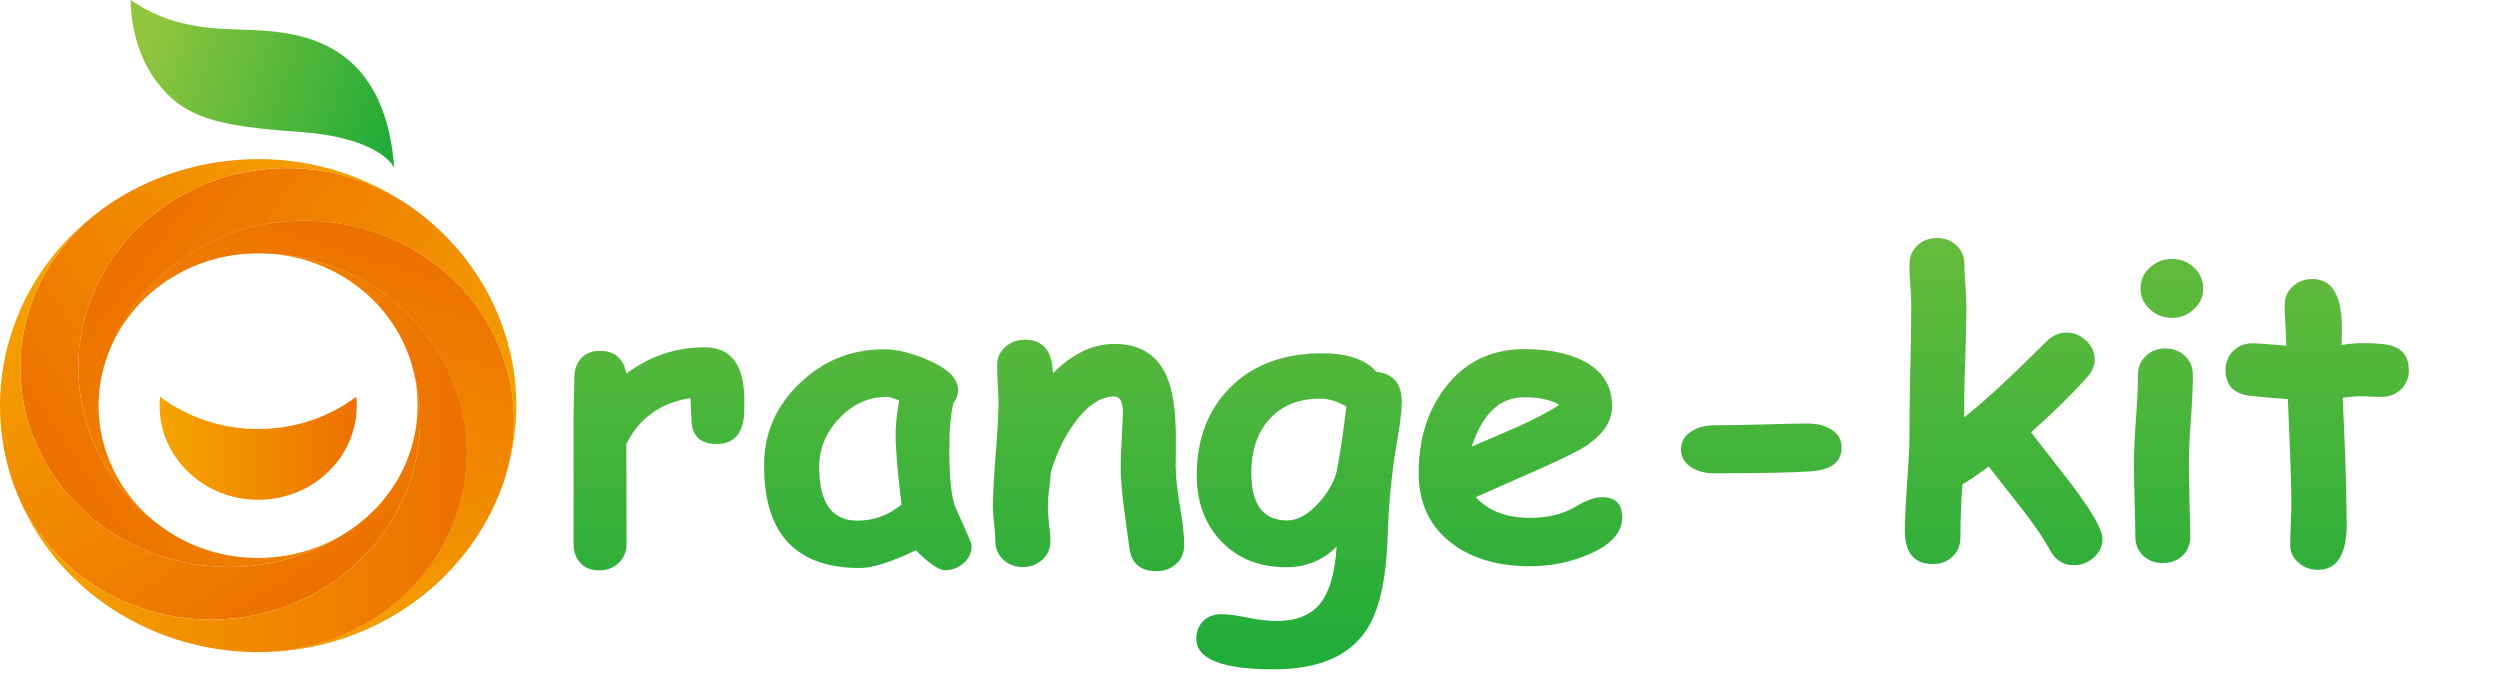
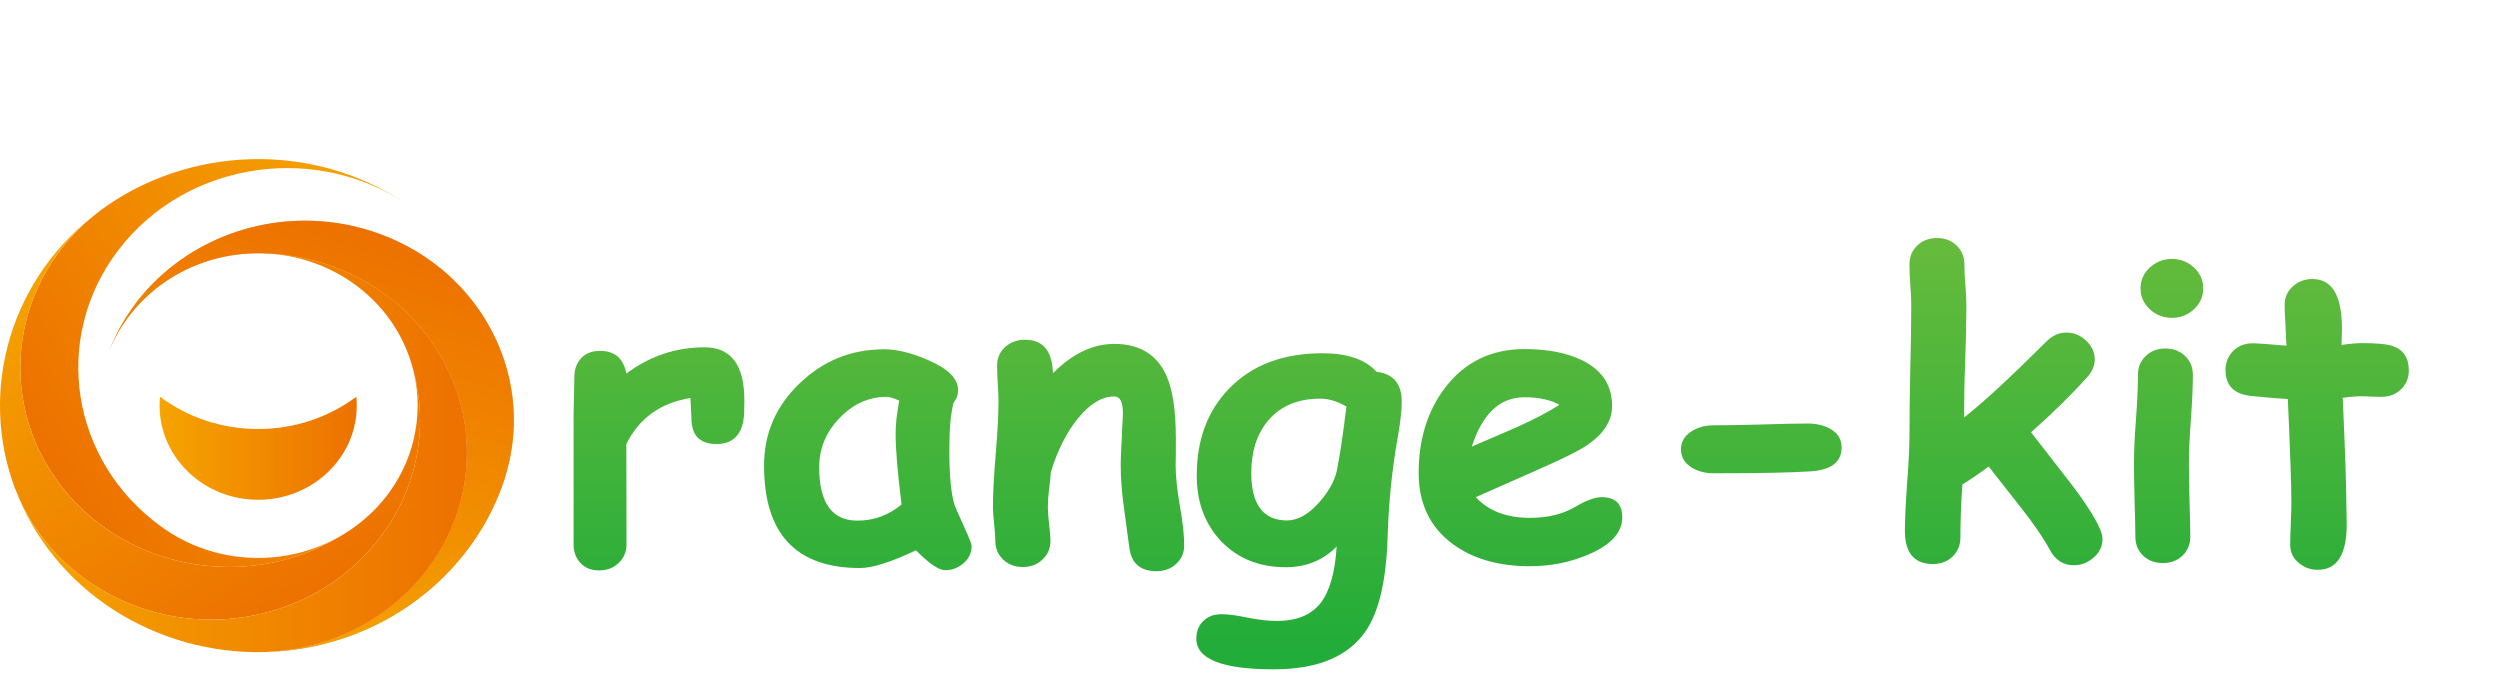
<svg xmlns="http://www.w3.org/2000/svg" width="184" height="50" viewBox="0 0 184 50" fill="none">
  <path d="M54.77 30.439C54.682 31.933 54.003 32.68 52.733 32.68C51.503 32.68 50.888 32.045 50.888 30.775L50.815 29.296C48.617 29.648 47.045 30.775 46.098 32.68L46.112 40.048C46.112 40.605 45.922 41.063 45.541 41.425C45.16 41.796 44.677 41.981 44.091 41.981C43.485 41.981 43.017 41.786 42.685 41.395C42.372 41.044 42.216 40.595 42.216 40.048V30.453C42.216 30.15 42.226 29.701 42.245 29.105C42.265 28.5 42.274 28.046 42.274 27.743C42.274 27.196 42.435 26.742 42.758 26.381C43.09 26.01 43.559 25.824 44.164 25.824C45.248 25.824 45.893 26.381 46.098 27.494C47.826 26.205 49.745 25.561 51.855 25.561C53.808 25.561 54.784 26.859 54.784 29.457C54.784 29.955 54.779 30.282 54.77 30.439ZM69.55 41.967C69.101 41.967 68.388 41.478 67.411 40.502C66.513 40.932 65.722 41.254 65.038 41.469C64.355 41.693 63.773 41.806 63.295 41.806C60.941 41.806 59.174 41.176 57.992 39.916C56.82 38.656 56.234 36.772 56.234 34.262C56.234 31.908 57.103 29.896 58.842 28.227C60.58 26.547 62.66 25.707 65.082 25.707C66.01 25.707 67.084 25.971 68.305 26.498C69.779 27.133 70.517 27.87 70.517 28.71C70.517 29.061 70.404 29.369 70.18 29.633C70.082 30.023 70.004 30.517 69.945 31.112C69.897 31.698 69.872 32.387 69.872 33.178C69.872 35.043 70.004 36.386 70.268 37.206C70.297 37.294 70.522 37.802 70.941 38.73C71.322 39.569 71.513 40.048 71.513 40.165C71.513 40.683 71.312 41.112 70.912 41.454C70.522 41.796 70.067 41.967 69.55 41.967ZM65.917 31.918C65.917 31.605 65.936 31.249 65.976 30.849C66.024 30.439 66.093 29.984 66.181 29.486C65.985 29.389 65.81 29.32 65.653 29.281C65.507 29.232 65.38 29.208 65.272 29.208C63.944 29.208 62.782 29.73 61.786 30.775C60.79 31.811 60.292 33.012 60.292 34.379C60.292 35.688 60.526 36.674 60.995 37.338C61.464 37.992 62.167 38.319 63.105 38.319C63.71 38.319 64.281 38.222 64.818 38.026C65.365 37.821 65.878 37.523 66.356 37.133C66.064 34.809 65.917 33.07 65.917 31.918ZM85.121 42.04C83.92 42.04 83.251 41.449 83.114 40.268C82.978 39.262 82.841 38.251 82.704 37.235C82.558 36.161 82.484 35.15 82.484 34.203C82.484 33.949 82.499 33.515 82.528 32.899C82.567 32.284 82.587 31.85 82.587 31.596C82.587 31.527 82.597 31.356 82.616 31.083C82.636 30.8 82.645 30.57 82.645 30.395C82.645 29.584 82.436 29.179 82.016 29.179C81.117 29.179 80.233 29.706 79.364 30.761C78.505 31.806 77.831 33.134 77.343 34.745C77.323 35.067 77.279 35.497 77.211 36.034C77.152 36.474 77.123 36.903 77.123 37.323C77.123 37.597 77.152 38.012 77.211 38.568C77.279 39.115 77.314 39.525 77.314 39.799C77.314 40.355 77.118 40.815 76.728 41.176C76.347 41.547 75.863 41.732 75.277 41.732C74.691 41.732 74.208 41.547 73.827 41.176C73.446 40.815 73.256 40.355 73.256 39.799C73.256 39.525 73.227 39.115 73.168 38.568C73.109 38.012 73.08 37.597 73.08 37.323C73.08 36.386 73.148 35.082 73.285 33.412C73.422 31.742 73.49 30.439 73.49 29.501C73.49 29.208 73.471 28.773 73.432 28.197C73.402 27.611 73.388 27.177 73.388 26.894C73.388 26.347 73.583 25.898 73.974 25.546C74.374 25.185 74.862 25.004 75.439 25.004C76.718 25.004 77.401 25.77 77.489 27.304L77.504 27.465C78.93 26.029 80.434 25.311 82.016 25.311C83.861 25.311 85.136 26.083 85.839 27.626C86.308 28.661 86.542 30.209 86.542 32.27V33.31C86.532 33.759 86.527 34.076 86.527 34.262C86.527 35.023 86.63 36.005 86.835 37.206C87.05 38.407 87.157 39.384 87.157 40.136C87.157 40.683 86.962 41.137 86.571 41.498C86.181 41.859 85.697 42.04 85.121 42.04ZM102.86 32.27C102.45 34.565 102.206 36.986 102.128 39.535C102.03 42.69 101.503 44.98 100.546 46.405C99.267 48.31 97.001 49.262 93.749 49.262C89.95 49.262 88.051 48.51 88.051 47.006C88.051 46.469 88.222 46.034 88.564 45.702C88.905 45.37 89.355 45.204 89.911 45.204C90.351 45.204 90.981 45.287 91.801 45.453C92.621 45.619 93.349 45.702 93.983 45.702C95.439 45.702 96.513 45.258 97.206 44.369C97.87 43.5 98.261 42.118 98.378 40.224C97.88 40.731 97.318 41.112 96.693 41.366C96.068 41.62 95.385 41.747 94.643 41.747C92.699 41.747 91.117 41.117 89.897 39.857C88.686 38.588 88.08 36.967 88.08 34.994C88.08 32.338 88.891 30.189 90.512 28.549C92.191 26.85 94.462 26 97.323 26C98.241 26 99.032 26.112 99.696 26.337C100.36 26.561 100.897 26.903 101.308 27.362C102.548 27.509 103.168 28.241 103.168 29.56C103.168 30.214 103.065 31.117 102.86 32.27ZM97.177 29.34C95.526 29.34 94.242 29.882 93.324 30.966C92.504 31.952 92.094 33.231 92.094 34.804C92.094 35.966 92.314 36.84 92.753 37.426C93.192 38.012 93.852 38.305 94.731 38.305C95.531 38.305 96.337 37.841 97.147 36.913C97.909 36.034 98.344 35.165 98.451 34.306C98.637 33.368 98.852 31.908 99.096 29.926C98.764 29.73 98.436 29.584 98.114 29.486C97.792 29.389 97.48 29.34 97.177 29.34ZM112.602 41.674C110.268 41.674 108.358 41.117 106.874 40.004C105.233 38.773 104.413 37.04 104.413 34.804C104.413 32.333 105.062 30.243 106.361 28.534C107.807 26.64 109.755 25.692 112.206 25.692C113.905 25.692 115.316 25.966 116.439 26.513C117.914 27.235 118.651 28.358 118.651 29.882C118.651 30.956 118.051 31.908 116.85 32.738C116.303 33.119 115.204 33.676 113.554 34.408L108.617 36.591C109.086 37.099 109.652 37.48 110.316 37.733C110.98 37.987 111.742 38.114 112.602 38.114C113.91 38.114 115.019 37.846 115.927 37.309C116.737 36.83 117.387 36.591 117.875 36.591C118.891 36.591 119.398 37.084 119.398 38.07C119.398 39.184 118.583 40.092 116.952 40.795C115.585 41.381 114.135 41.674 112.602 41.674ZM112.206 29.237C111.298 29.237 110.521 29.54 109.877 30.145C109.232 30.751 108.715 31.659 108.324 32.87C109.428 32.392 110.526 31.918 111.62 31.449C112.938 30.854 113.988 30.302 114.77 29.794C114.115 29.423 113.261 29.237 112.206 29.237ZM133.314 34.687C131.967 34.784 129.569 34.833 126.122 34.833C125.517 34.833 124.984 34.696 124.525 34.423C123.988 34.091 123.72 33.642 123.72 33.075C123.72 32.509 123.988 32.06 124.525 31.727C124.984 31.444 125.517 31.303 126.122 31.303C126.894 31.303 128.051 31.283 129.594 31.244C131.137 31.195 132.294 31.171 133.065 31.171C133.671 31.171 134.203 31.293 134.662 31.537C135.248 31.85 135.541 32.313 135.541 32.929C135.541 33.993 134.799 34.579 133.314 34.687ZM152.636 41.601C151.864 41.601 151.278 41.23 150.878 40.487C150.399 39.599 149.682 38.549 148.725 37.338C147.24 35.453 146.454 34.452 146.366 34.335C145.585 34.911 144.94 35.351 144.433 35.653C144.335 37.011 144.286 38.31 144.286 39.55C144.286 40.116 144.096 40.585 143.715 40.956C143.334 41.327 142.851 41.513 142.265 41.513C140.888 41.513 140.199 40.692 140.199 39.052C140.199 38.28 140.253 37.128 140.36 35.595C140.478 34.052 140.536 32.895 140.536 32.123C140.536 30.707 140.556 29.091 140.595 27.274C140.644 25.448 140.668 23.837 140.668 22.44C140.668 22.02 140.644 21.527 140.595 20.961C140.556 20.385 140.536 19.887 140.536 19.467C140.536 18.9 140.727 18.436 141.107 18.075C141.488 17.704 141.972 17.519 142.558 17.519C143.144 17.519 143.627 17.704 144.008 18.075C144.389 18.436 144.579 18.9 144.579 19.467C144.579 19.896 144.604 20.404 144.652 20.99C144.701 21.576 144.726 22.084 144.726 22.514C144.726 23.676 144.696 25.053 144.638 26.645C144.579 28.168 144.555 29.525 144.564 30.717C145.893 29.691 147.914 27.826 150.629 25.121C151.059 24.691 151.547 24.477 152.094 24.477C152.641 24.477 153.124 24.677 153.544 25.077C153.964 25.477 154.174 25.941 154.174 26.469C154.174 26.918 153.983 27.352 153.603 27.773C152.45 29.061 151.078 30.409 149.486 31.815L152.533 35.741C154.008 37.704 154.745 39.013 154.745 39.667C154.745 40.204 154.53 40.658 154.101 41.029C153.671 41.41 153.183 41.601 152.636 41.601ZM159.857 23.393C159.232 23.393 158.69 23.183 158.231 22.763C157.772 22.343 157.543 21.83 157.543 21.225C157.543 20.619 157.772 20.106 158.231 19.686C158.69 19.267 159.232 19.057 159.857 19.057C160.482 19.057 161.02 19.267 161.469 19.686C161.928 20.106 162.157 20.619 162.157 21.225C162.157 21.83 161.928 22.343 161.469 22.763C161.02 23.183 160.482 23.393 159.857 23.393ZM161.103 34.13C161.103 34.687 161.117 35.58 161.146 36.81C161.186 38.041 161.205 38.935 161.205 39.491C161.205 40.058 161.015 40.526 160.634 40.898C160.253 41.259 159.77 41.44 159.184 41.44C158.598 41.44 158.114 41.259 157.733 40.898C157.353 40.526 157.162 40.058 157.162 39.491C157.162 38.935 157.143 38.041 157.104 36.81C157.074 35.58 157.06 34.687 157.06 34.13C157.06 33.261 157.108 32.172 157.206 30.863C157.304 29.555 157.353 28.466 157.353 27.597C157.353 27.03 157.543 26.566 157.924 26.205C158.305 25.834 158.788 25.648 159.374 25.648C159.96 25.648 160.443 25.834 160.824 26.205C161.205 26.566 161.396 27.03 161.396 27.597C161.396 28.466 161.347 29.555 161.249 30.863C161.151 32.172 161.103 33.261 161.103 34.13ZM175.268 29.208C175.062 29.208 174.818 29.203 174.535 29.193C174.262 29.174 174.022 29.164 173.817 29.164C173.417 29.164 172.953 29.203 172.426 29.281C172.602 33.227 172.689 35.805 172.689 37.016C172.689 37.143 172.694 37.382 172.704 37.733C172.714 38.075 172.719 38.353 172.719 38.568C172.719 40.815 172.011 41.938 170.595 41.938C170.058 41.938 169.594 41.772 169.203 41.44C168.773 41.088 168.559 40.648 168.559 40.121C168.559 39.77 168.573 39.242 168.603 38.539C168.632 37.836 168.646 37.309 168.646 36.957C168.646 35.775 168.559 33.246 168.383 29.369C167.777 29.34 166.859 29.262 165.629 29.135C164.408 28.998 163.798 28.363 163.798 27.23C163.798 26.684 163.983 26.22 164.354 25.839C164.726 25.458 165.204 25.268 165.79 25.268C166.151 25.268 166.981 25.326 168.28 25.443C168.271 25.131 168.246 24.613 168.207 23.891C168.168 23.266 168.148 22.782 168.148 22.44C168.148 21.894 168.349 21.439 168.749 21.078C169.149 20.717 169.633 20.536 170.199 20.536C171.645 20.536 172.367 21.752 172.367 24.184L172.338 25.385C172.943 25.297 173.437 25.253 173.817 25.253C174.94 25.253 175.707 25.326 176.117 25.473C176.898 25.746 177.289 26.342 177.289 27.26C177.289 27.816 177.099 28.28 176.718 28.651C176.337 29.023 175.854 29.208 175.268 29.208Z" fill="url(#paint0_linear_1233_66)" />
  <path d="M27.198 16.965C21.608 15.23 15.732 16.72 11.775 20.36C10.147 21.857 8.845 23.718 8.02 25.869C9.668 21.728 13.81 18.762 18.693 18.643C18.794 18.64 18.895 18.639 18.996 18.639C19.096 18.639 19.198 18.64 19.299 18.643C27.647 18.798 34.365 25.307 34.365 33.316C34.365 37.464 32.563 41.209 29.667 43.878C26.99 46.346 23.378 47.894 19.387 47.99C27.871 47.826 34.988 42.351 37.245 34.905H37.237C39.474 27.358 35.078 19.41 27.198 16.965ZM37.066 35.459C37.099 35.362 37.13 35.265 37.161 35.169C37.13 35.266 37.099 35.363 37.066 35.459Z" fill="#EAAC77" />
  <path d="M27.198 16.965C21.608 15.23 15.732 16.72 11.775 20.36C10.147 21.857 8.845 23.718 8.02 25.869C9.668 21.728 13.81 18.762 18.693 18.643C18.794 18.64 18.895 18.639 18.996 18.639C19.096 18.639 19.198 18.64 19.299 18.643C27.647 18.798 34.365 25.307 34.365 33.316C34.365 37.464 32.563 41.209 29.667 43.878C26.99 46.346 23.378 47.894 19.387 47.99C27.871 47.826 34.988 42.351 37.245 34.905H37.237C39.474 27.358 35.078 19.41 27.198 16.965ZM37.066 35.459C37.099 35.362 37.13 35.265 37.161 35.169C37.13 35.266 37.099 35.363 37.066 35.459Z" fill="url(#paint1_linear_1233_66)" />
-   <path d="M8.697 18.423C5.243 22.963 4.911 28.761 7.313 33.479C8.301 35.421 9.752 37.178 11.64 38.593C8.026 35.816 6.35 31.138 7.743 26.665C7.771 26.573 7.802 26.481 7.833 26.389C7.864 26.296 7.897 26.206 7.931 26.115C10.664 18.58 19.224 14.49 27.2 16.965C31.33 18.246 34.503 21.041 36.267 24.495C37.897 27.689 38.323 31.449 37.185 35.102C39.643 27.346 36.391 19.189 29.672 14.838L29.669 14.845C22.841 10.484 13.568 12.021 8.697 18.423ZM30.165 15.175C30.079 15.115 29.992 15.057 29.905 14.999C29.992 15.057 30.079 15.115 30.165 15.175Z" fill="url(#paint2_linear_1233_66)" />
  <path d="M4.432 35.677C7.886 40.217 13.557 42.31 18.998 41.587C21.236 41.289 23.436 40.514 25.428 39.237C21.546 41.661 16.369 41.737 12.345 39.091C12.262 39.036 12.181 38.981 12.097 38.923C12.014 38.866 11.934 38.809 11.855 38.75C5.196 33.94 3.768 24.901 8.698 18.422C11.25 15.067 15.013 13.048 18.999 12.514C22.684 12.02 26.559 12.796 29.846 14.958C22.881 10.33 13.753 10.763 7.344 15.521L7.351 15.525C0.897 20.378 -0.438 29.275 4.432 35.677ZM7.832 15.175C7.747 15.236 7.661 15.297 7.576 15.357C7.661 15.297 7.745 15.236 7.832 15.175Z" fill="url(#paint3_linear_1233_66)" />
  <path d="M20.296 44.883C25.886 43.149 29.722 38.645 30.683 33.479C31.078 31.354 30.986 29.117 30.329 26.914C31.543 31.189 30.019 35.914 26.14 38.75C26.06 38.809 25.98 38.867 25.898 38.923C25.816 38.98 25.733 39.036 25.65 39.091C18.8 43.652 9.359 42.157 4.43 35.677C1.879 32.322 1.032 28.281 1.732 24.496C2.379 20.997 4.348 17.716 7.518 15.399C0.755 20.294 -1.634 28.718 1.123 36.01L1.13 36.006C3.968 43.366 12.416 47.328 20.296 44.883ZM0.93 35.459C0.964 35.557 0.997 35.653 1.032 35.749C0.997 35.653 0.964 35.557 0.93 35.459Z" fill="url(#paint4_linear_1233_66)" />
  <path d="M34.367 33.319C34.367 27.706 31.067 22.83 26.22 20.361C24.225 19.345 21.969 18.736 19.573 18.653C24.205 18.871 28.439 21.716 30.067 26.115C30.1 26.206 30.132 26.297 30.165 26.389C30.195 26.481 30.226 26.573 30.254 26.665C32.68 34.296 28.273 42.409 20.297 44.883C16.167 46.164 11.88 45.686 8.327 43.88C5.043 42.21 2.384 39.408 1.057 35.814C3.842 43.469 11.493 48.242 19.606 47.99L19.604 47.983C27.809 47.68 34.367 41.231 34.367 33.319ZM18.998 47.996C19.105 47.996 19.211 47.995 19.317 47.992C19.211 47.995 19.104 47.996 18.998 47.996Z" fill="url(#paint5_linear_1233_66)" />
  <path d="M19 31.575C16.277 31.575 13.77 30.69 11.778 29.202C11.757 29.417 11.746 29.636 11.746 29.856C11.746 33.682 14.994 36.784 19 36.784C23.007 36.784 26.255 33.682 26.255 29.856C26.255 29.636 26.244 29.417 26.222 29.202C24.23 30.69 21.724 31.575 19 31.575Z" fill="url(#paint6_linear_1233_66)" />
-   <path d="M9.616 0C13.495 2.646 16.981 1.956 20.247 2.334C23.577 2.719 28.408 4.162 29.019 12.372C29.019 12.372 28.156 10.128 21.923 9.698C15.914 9.283 13.488 8.637 11.505 5.984C9.521 3.332 9.616 0 9.616 0Z" fill="url(#paint7_linear_1233_66)" />
  <defs>
    <linearGradient id="paint0_linear_1233_66" x1="112.5" y1="8" x2="112.5" y2="48" gradientUnits="userSpaceOnUse">
      <stop stop-color="#7CC03D" />
      <stop offset="0.995" stop-color="#22AC39" />
    </linearGradient>
    <linearGradient id="paint1_linear_1233_66" x1="16.912" y1="47.222" x2="26.38" y2="16.711" gradientUnits="userSpaceOnUse">
      <stop stop-color="#F5A400" />
      <stop offset="1" stop-color="#ED7100" />
    </linearGradient>
    <linearGradient id="paint2_linear_1233_66" x1="35.652" y1="37.115" x2="9.572" y2="17.274" gradientUnits="userSpaceOnUse">
      <stop stop-color="#F5A400" />
      <stop offset="1" stop-color="#ED7100" />
    </linearGradient>
    <linearGradient id="paint3_linear_1233_66" x1="31.886" y1="18.079" x2="4.568" y2="35.954" gradientUnits="userSpaceOnUse">
      <stop stop-color="#F5A400" />
      <stop offset="1" stop-color="#ED7100" />
    </linearGradient>
    <linearGradient id="paint4_linear_1233_66" x1="5.182" y1="16.904" x2="22.666" y2="44.047" gradientUnits="userSpaceOnUse">
      <stop stop-color="#F5A400" />
      <stop offset="1" stop-color="#ED7100" />
    </linearGradient>
    <linearGradient id="paint5_linear_1233_66" x1="1.055" y1="33.326" x2="34.366" y2="33.326" gradientUnits="userSpaceOnUse">
      <stop stop-color="#F5A400" />
      <stop offset="1" stop-color="#ED7100" />
    </linearGradient>
    <linearGradient id="paint6_linear_1233_66" x1="11.745" y1="32.994" x2="26.255" y2="32.994" gradientUnits="userSpaceOnUse">
      <stop stop-color="#F5A400" />
      <stop offset="1" stop-color="#ED7100" />
    </linearGradient>
    <linearGradient id="paint7_linear_1233_66" x1="10.656" y1="3.156" x2="28.922" y2="9.436" gradientUnits="userSpaceOnUse">
      <stop stop-color="#91C53E" />
      <stop offset="1" stop-color="#22AC39" />
    </linearGradient>
  </defs>
</svg>